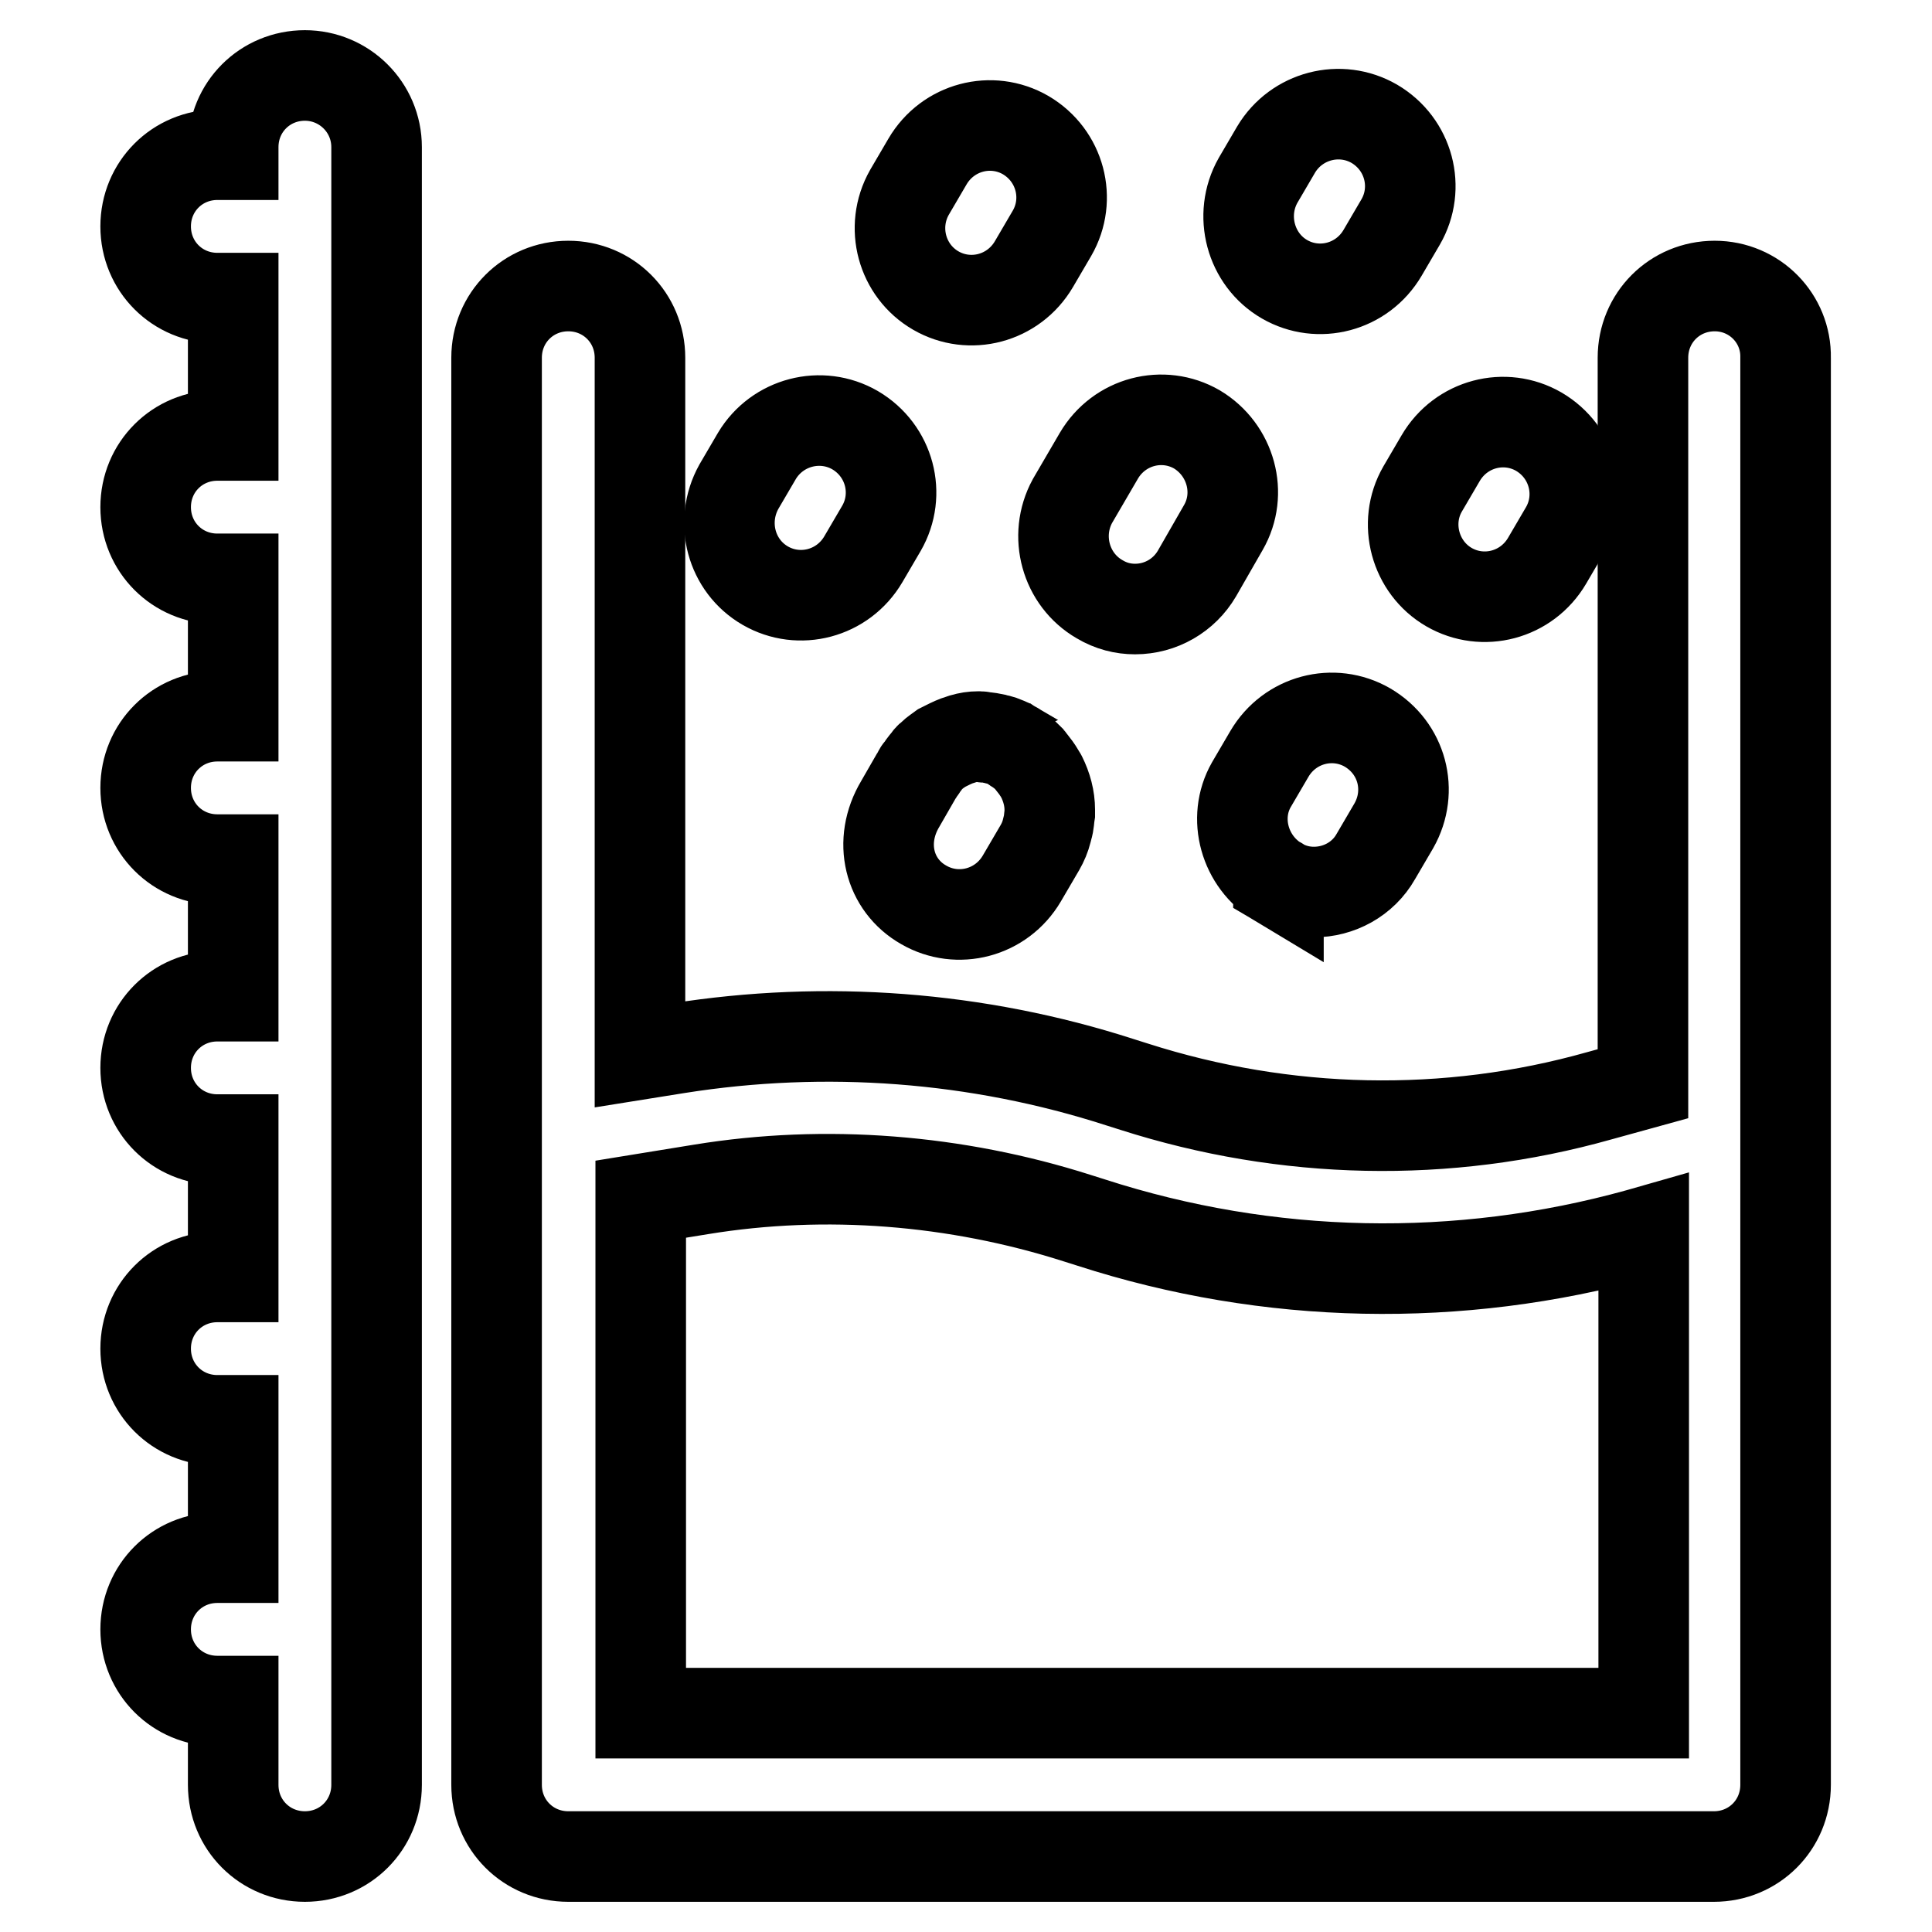
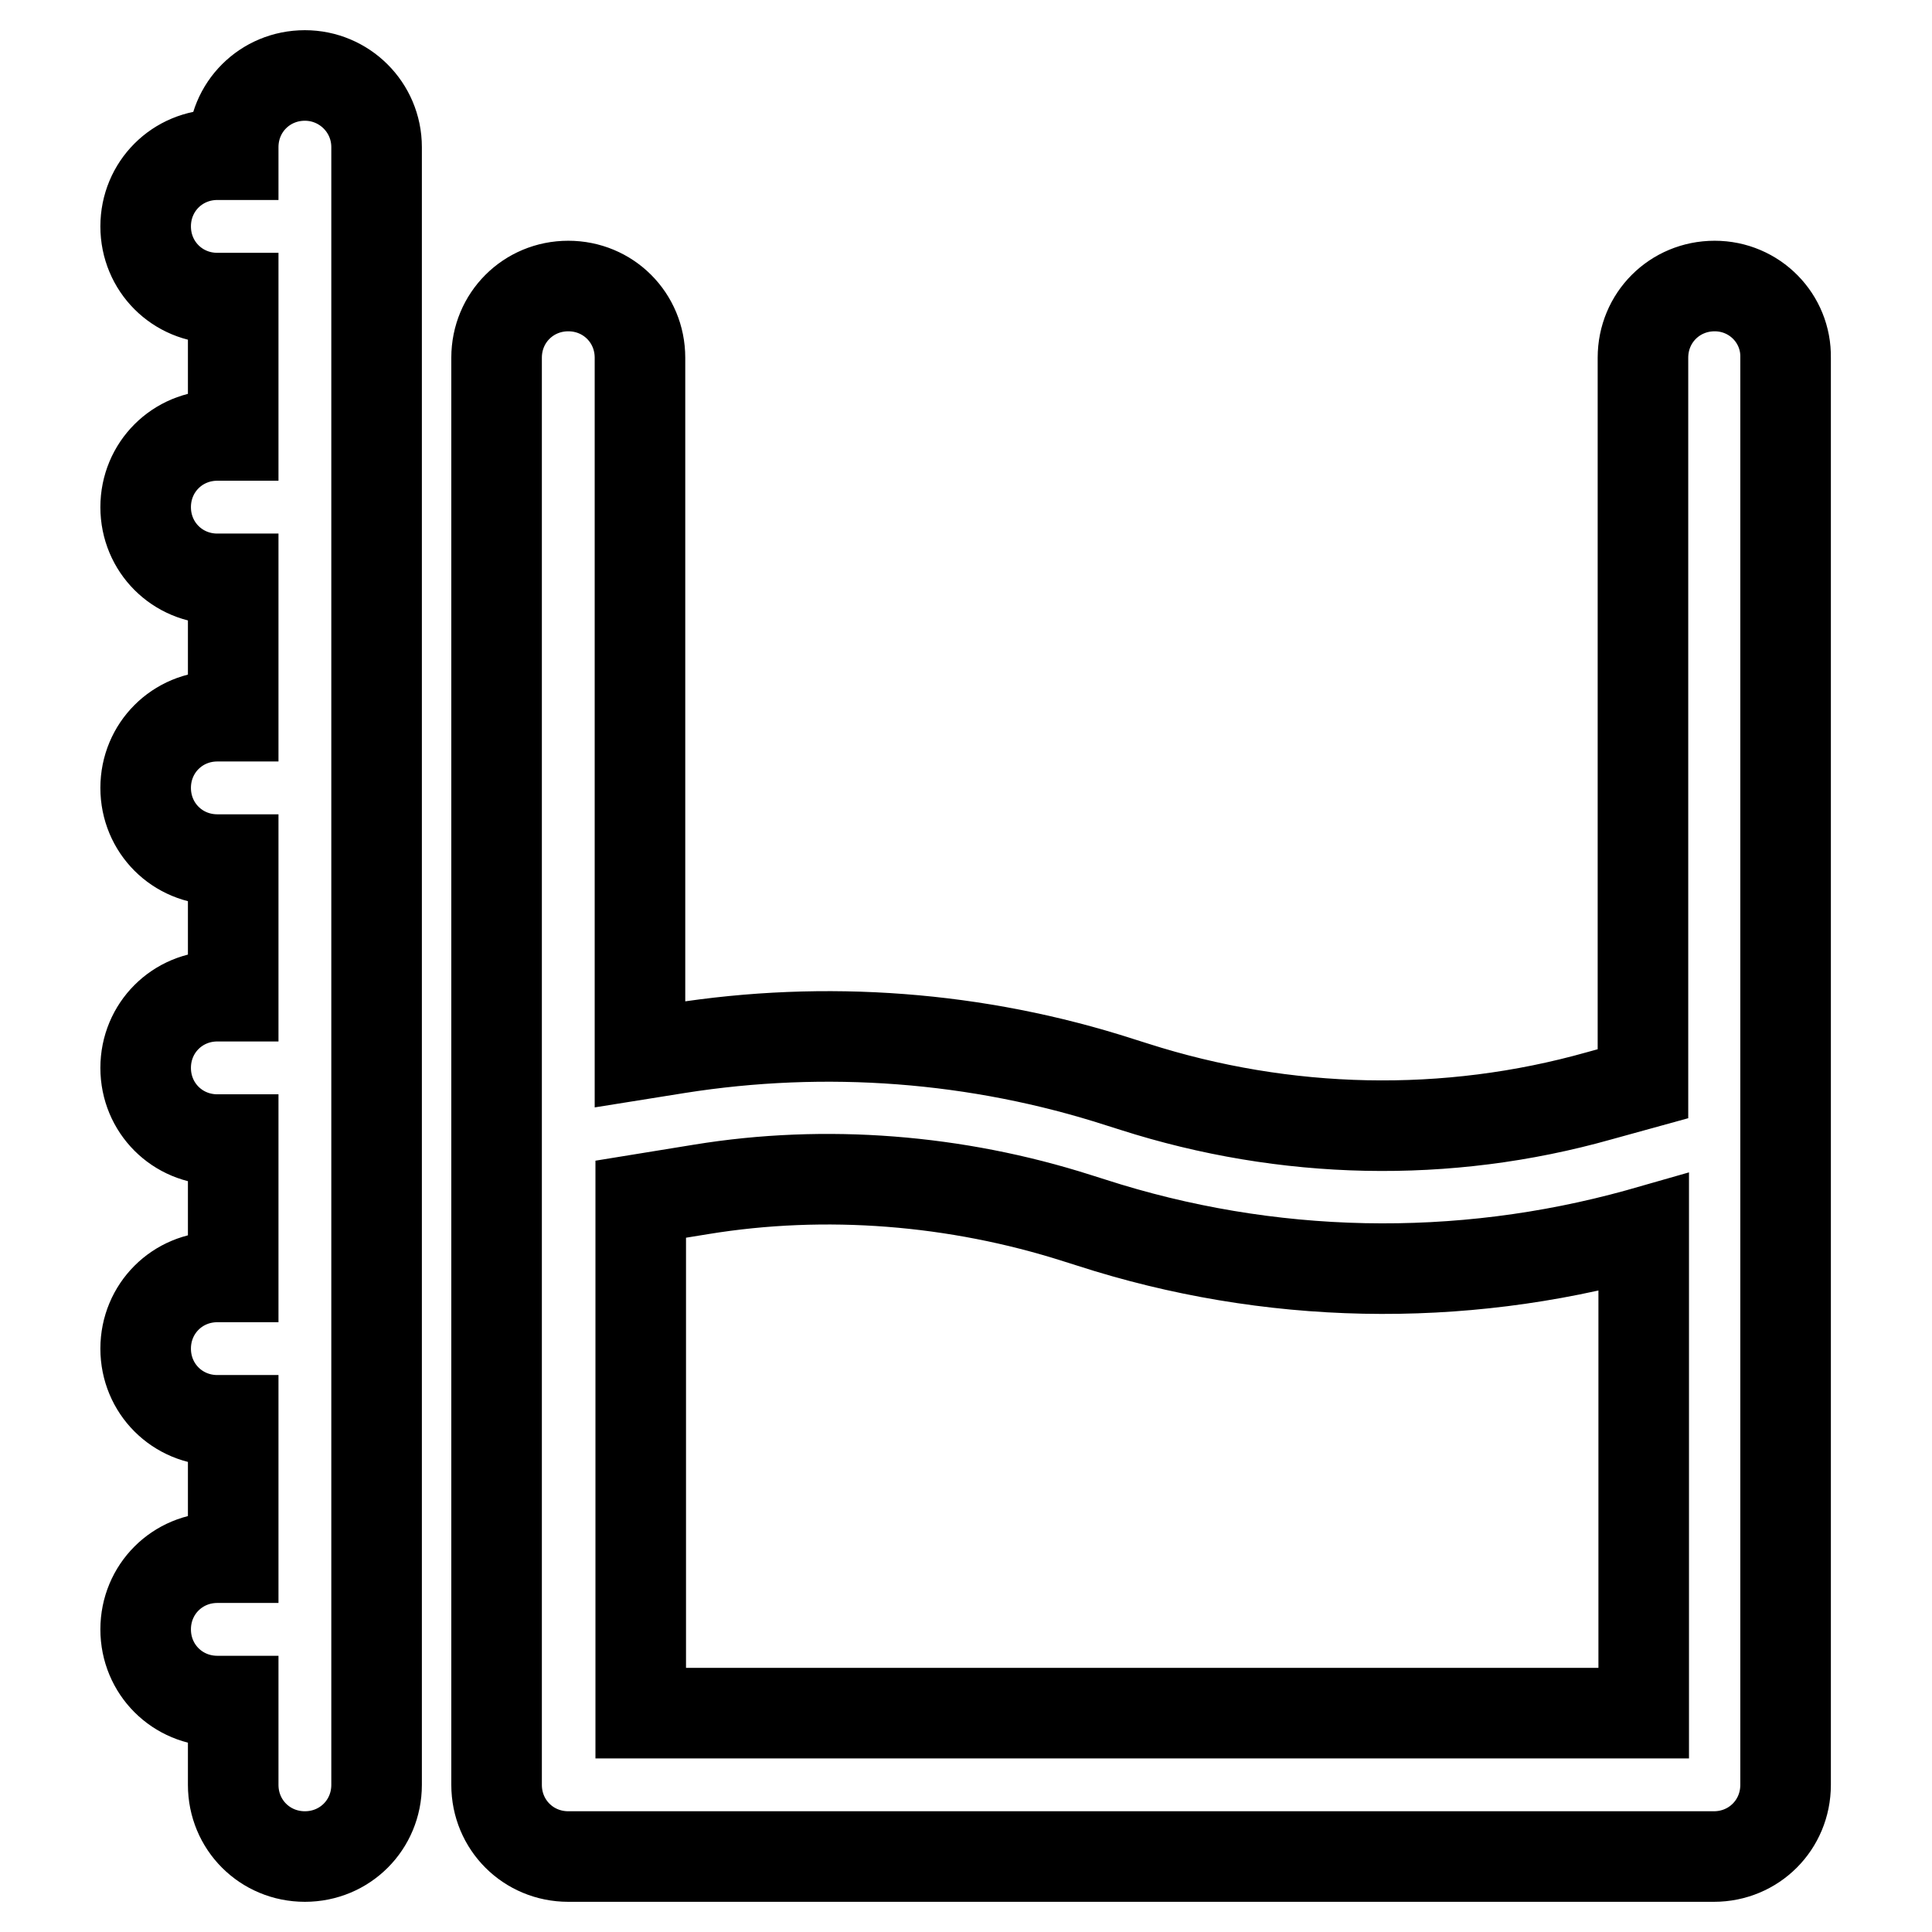
<svg xmlns="http://www.w3.org/2000/svg" version="1.1" x="0px" y="0px" viewBox="0 0 256 256" enable-background="new 0 0 256 256" xml:space="preserve">
  <g>
    <path stroke-width="12" fill-opacity="0" stroke="#000000" d="M227.2,37.9c-5.3,0-9.5,4.2-9.5,9.5v96.2l-5.8,1.6c-20.2,5.7-41.6,5.2-61.6-1.2l-1.9-0.6 c-18.9-6.1-39-7.6-58.6-4.5l-5,0.8V47.4c0-5.3-4.2-9.5-9.5-9.5c-5.3,0-9.5,4.2-9.5,9.5v189.1c0,5.3,4.2,9.5,9.5,9.5h151.8 c5.3,0,9.5-4.2,9.5-9.5V47.4C236.7,42.2,232.5,37.9,227.2,37.9L227.2,37.9z M84.9,227v-68.1l8-1.3c16.5-2.7,33.8-1.3,49.8,3.8 l1.9,0.6c23.5,7.6,48.7,8.1,72.5,1.5l0.7-0.2V227H84.9z M40.4,10c-5.3,0-9.5,4.2-9.5,9.5v1h-2.1c-5.3,0-9.5,4.2-9.5,9.5 s4.2,9.5,9.5,9.5h2.1v18.2h-2.1c-5.3,0-9.5,4.2-9.5,9.5c0,5.3,4.2,9.5,9.5,9.5h2.1v18.2h-2.1c-5.3,0-9.5,4.2-9.5,9.5 s4.2,9.5,9.5,9.5h2.1V132h-2.1c-5.3,0-9.5,4.2-9.5,9.5s4.2,9.5,9.5,9.5h2.1v18.2h-2.1c-5.3,0-9.5,4.2-9.5,9.5 c0,5.3,4.2,9.5,9.5,9.5h2.1v18.2h-2.1c-5.3,0-9.5,4.2-9.5,9.5c0,5.3,4.2,9.5,9.5,9.5h2.1v11.1c0,5.3,4.2,9.5,9.5,9.5 c5.3,0,9.5-4.2,9.5-9.5v-217C49.9,14.2,45.6,10,40.4,10z" />
-     <path stroke-width="12" fill-opacity="0" stroke="#000000" d="M170.2,37c4.5,2.6,10.3,1.1,13-3.5l2.4-4.1c2.6-4.5,1.1-10.3-3.5-13c-4.5-2.6-10.3-1.1-13,3.4c0,0,0,0,0,0 l-2.4,4.1C164.1,28.5,165.7,34.4,170.2,37z M145.7,79.4c1.5,0.9,3.1,1.3,4.7,1.3c3.4,0,6.5-1.8,8.2-4.7l3.5-6.1 c2.6-4.5,1-10.3-3.5-13c-4.5-2.6-10.3-1.1-13,3.5l-3.5,6C139.6,71,141.2,76.8,145.7,79.4z M122.4,119.9c4.5,2.6,10.3,1.1,13-3.5 l2.4-4.1c0.4-0.7,0.7-1.4,0.9-2.2l0.1-0.4c0.2-0.6,0.2-1.3,0.3-1.9c0-0.1,0-0.2,0-0.3c0-0.1,0-0.1,0-0.2c0-1.5-0.4-3-1.1-4.4 c-0.1-0.2-0.2-0.3-0.3-0.5c-0.3-0.5-0.6-0.9-1-1.4c-0.1-0.2-0.3-0.3-0.4-0.5c-0.5-0.5-1-0.9-1.6-1.3c-0.1,0-0.1-0.1-0.2-0.2 c-0.1-0.1-0.3-0.1-0.3-0.2c-0.5-0.3-1.1-0.5-1.6-0.7c-0.3-0.1-0.5-0.1-0.8-0.2c-0.5-0.1-0.9-0.2-1.4-0.2c-0.2,0-0.3-0.1-0.5-0.1 c-0.1,0-0.2,0-0.3,0c-0.7,0-1.3,0.1-2,0.3l-0.3,0.1c-0.7,0.2-1.3,0.5-1.9,0.8c-0.2,0.1-0.4,0.2-0.6,0.3c-0.4,0.3-0.9,0.6-1.3,1 c-0.2,0.2-0.4,0.3-0.5,0.5c-0.3,0.4-0.7,0.8-0.9,1.2c-0.1,0.2-0.3,0.3-0.4,0.5c0,0.1,0,0.1-0.1,0.2l-2.3,4 C116.3,111.5,117.8,117.3,122.4,119.9L122.4,119.9z M192,77.8c4.5,2.6,10.3,1.1,13-3.5l2.4-4.1c2.6-4.5,1.1-10.3-3.5-13 c-4.5-2.6-10.3-1.1-13,3.5c0,0,0,0,0,0l-2.4,4.1C185.9,69.3,187.5,75.2,192,77.8z M169.4,116.9c1.5,0.9,3.1,1.3,4.7,1.3 c3.3,0,6.5-1.7,8.2-4.7l2.4-4.1c2.6-4.6,1.1-10.3-3.5-13c-4.5-2.6-10.3-1.1-13,3.5c0,0,0,0,0,0l-2.4,4.1 C163.3,108.4,164.9,114.2,169.4,116.9C169.4,116.8,169.4,116.9,169.4,116.9z M124,38.5c4.5,2.6,10.3,1.1,13-3.5l2.4-4.1 c2.6-4.5,1.1-10.3-3.5-13c-4.5-2.6-10.3-1.1-13,3.5c0,0,0,0,0,0l-2.4,4.1C117.9,30.1,119.5,35.9,124,38.5 C124,38.5,124,38.5,124,38.5z M101.4,77.6c4.5,2.6,10.3,1.1,13-3.5l2.4-4.1c2.6-4.5,1.1-10.3-3.5-13c-4.5-2.6-10.3-1.1-13,3.4 c0,0,0,0,0,0l-2.4,4.1C95.3,69.2,96.9,75,101.4,77.6z" />
  </g>
</svg>